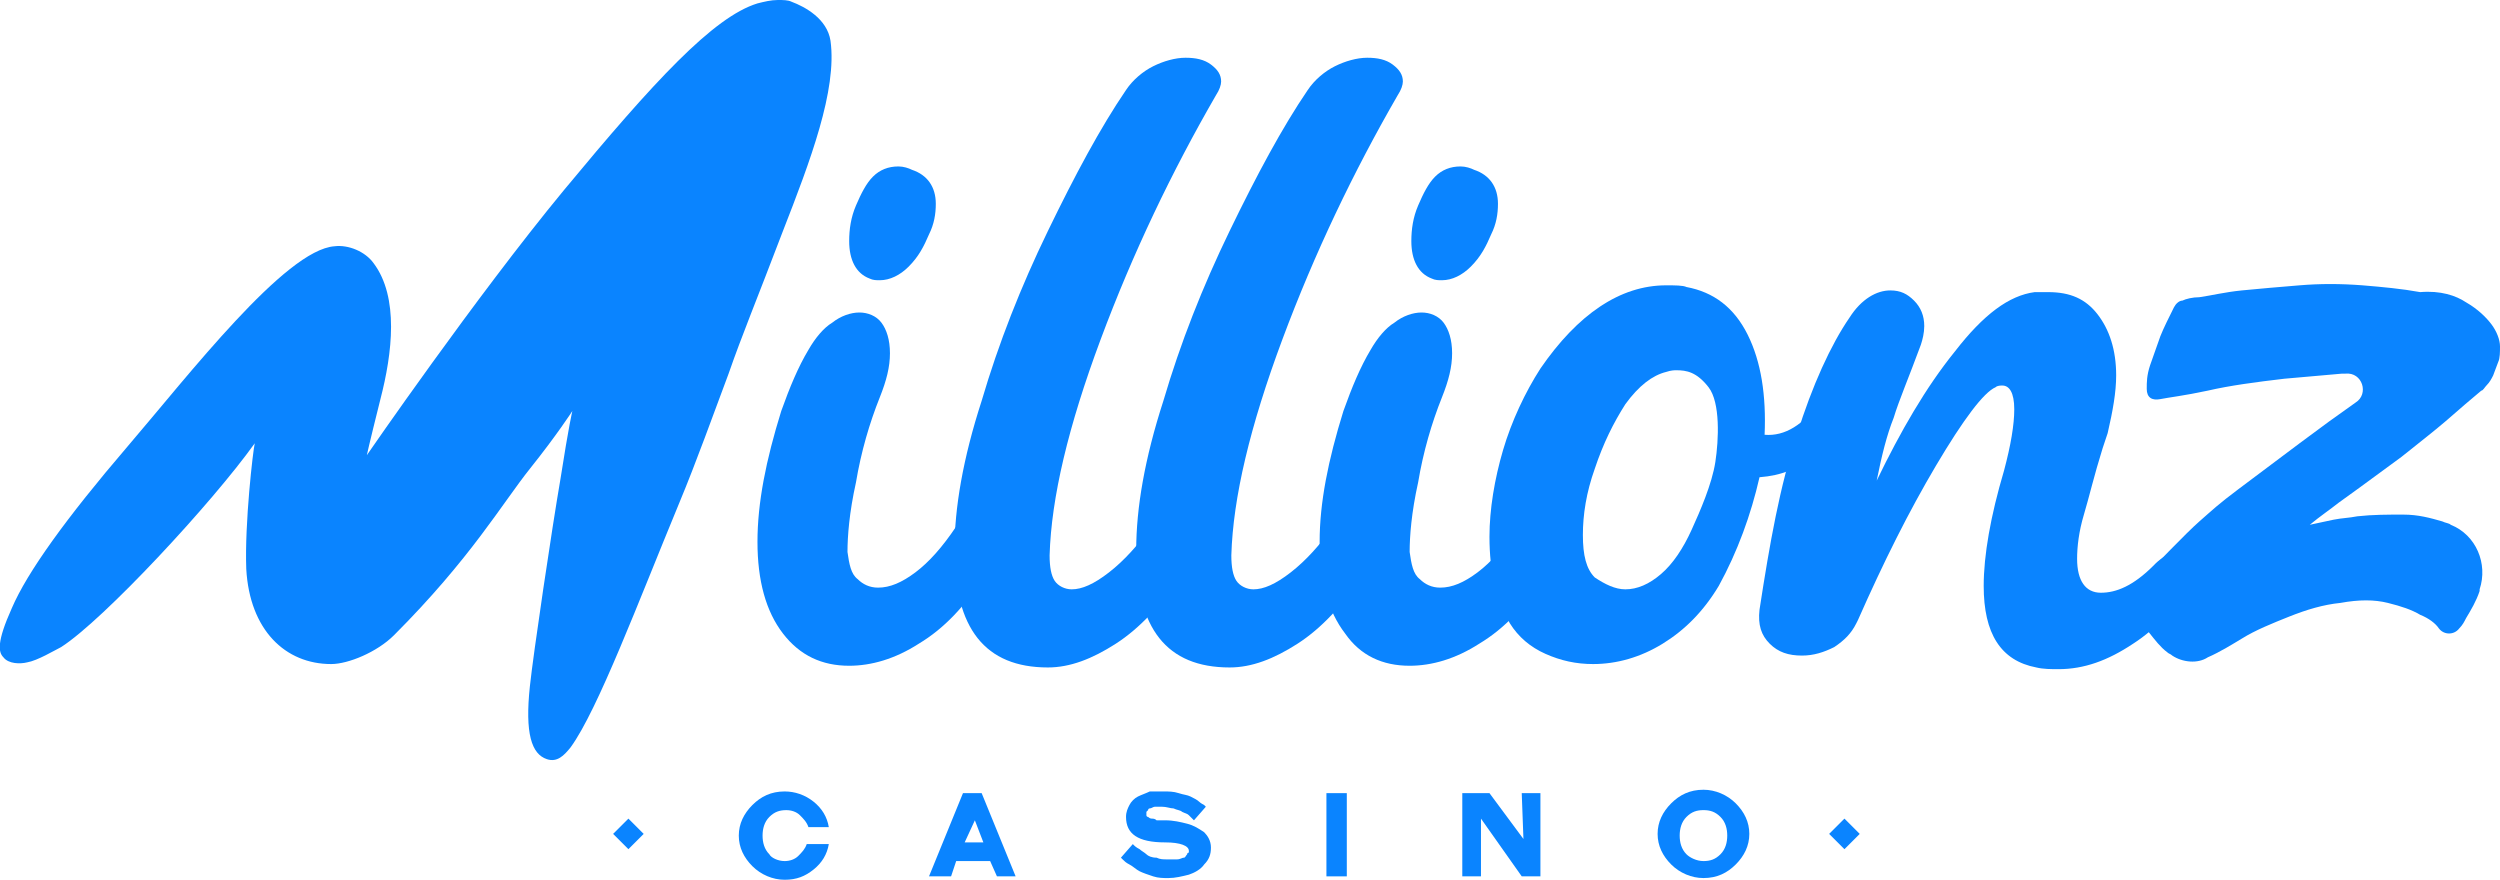
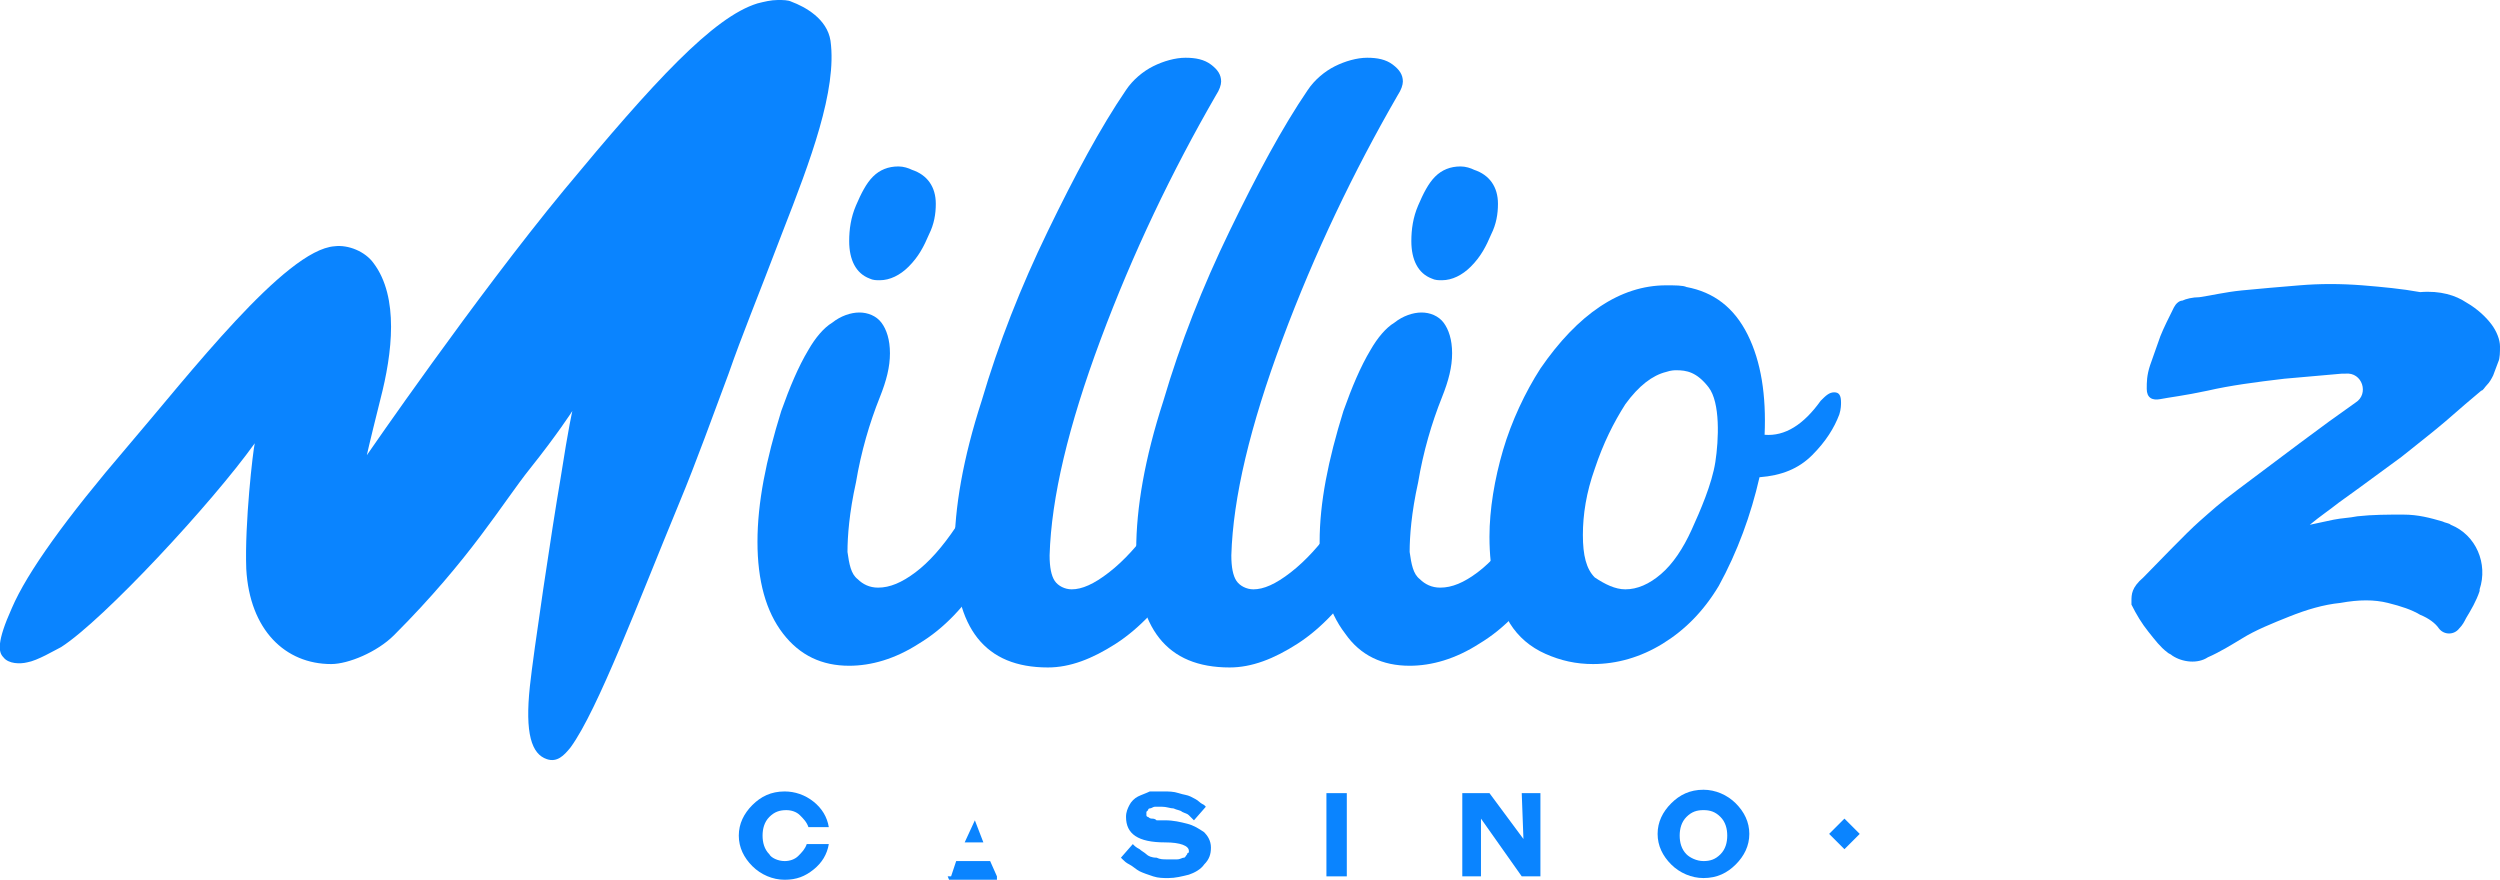
<svg xmlns="http://www.w3.org/2000/svg" version="1.1" id="Layer_1" x="0px" y="0px" viewBox="0 0 147.2 51.8" style="enable-background:new 0 0 147.2 51.8;" xml:space="preserve">
  <style type="text/css">
	.st0{fill:#0A84FF;}
</style>
  <path class="st0" d="M145.2,17.8c0.7,0.4,1.2,0.9,1.5,1.3c0.3,0.4,0.5,0.9,0.5,1.3c0,0.3,0,0.7-0.1,0.9c-0.1,0.3-0.2,0.5-0.3,0.8  c-0.1,0.2-0.2,0.4-0.4,0.6c-0.1,0.1-0.2,0.3-0.3,0.3h0c-0.6,0.5-1.3,1.1-2.1,1.8c-0.7,0.6-1.6,1.3-2.6,2.1c-1.1,0.8-2.3,1.7-3.7,2.7  c-0.5,0.4-1.1,0.8-1.7,1.3c0.5-0.1,0.9-0.2,1.4-0.3c0.5-0.1,0.9-0.1,1.4-0.2c0.9-0.1,1.8-0.1,2.7-0.1c0.9,0,1.6,0.2,2.3,0.4  c0.2,0.1,0.4,0.1,0.5,0.2c1.5,0.6,2.2,2.3,1.7,3.8c0,0,0,0.1,0,0.1c-0.2,0.6-0.5,1.1-0.8,1.6c-0.1,0.2-0.2,0.4-0.4,0.6  c-0.3,0.4-0.9,0.4-1.2,0c0,0,0,0,0,0c-0.2-0.3-0.6-0.6-1.1-0.8c-0.5-0.3-1.1-0.5-1.9-0.7c-0.8-0.2-1.7-0.2-2.8,0c-1,0.1-2,0.4-3,0.8  c-1,0.4-2,0.8-2.8,1.3c-0.5,0.3-1.3,0.8-2,1.1c-0.6,0.4-1.5,0.3-2.1-0.1c-0.1-0.1-0.2-0.1-0.3-0.2c-0.4-0.3-0.7-0.7-1.1-1.2  c-0.4-0.5-0.7-1-1-1.6c0,0,0,0,0-0.1c0,0,0,0,0-0.1c0-0.4,0-0.8,0.7-1.4c0.7-0.7,2.5-2.6,3.3-3.3c0.8-0.7,1.1-1,2.3-1.9  c1.2-0.9,2.4-1.8,3.6-2.7c1.2-0.9,2.3-1.7,3.3-2.4c0.8-0.5,0.4-1.8-0.6-1.7c-0.1,0-0.1,0-0.2,0c-1.2,0.1-2.3,0.2-3.4,0.3  c-1.7,0.2-3.2,0.4-4.5,0.7c-1.4,0.3-2.3,0.4-2.8,0.5c-0.5,0.1-0.8-0.1-0.8-0.6c0-0.4,0-0.8,0.2-1.4c0.2-0.6,0.4-1.1,0.6-1.7  c0.2-0.5,0.5-1.1,0.8-1.7c0.1-0.2,0.3-0.4,0.5-0.4c0.2-0.1,0.6-0.2,1-0.2c0.7-0.1,1.5-0.3,2.5-0.4c1-0.1,2.2-0.2,3.4-0.3  c1.2-0.1,2.4-0.1,3.7,0c1.2,0.1,2.3,0.2,3.4,0.4C143.7,17.1,144.6,17.4,145.2,17.8z" />
  <path class="st0" d="M46.1,37.3c-1-1.3-1.5-3.1-1.5-5.4c0-2.3,0.5-4.8,1.4-7.7c0.5-1.4,1-2.6,1.6-3.6c0.4-0.7,0.9-1.3,1.4-1.6  c0.5-0.4,1.1-0.6,1.6-0.6c0.5,0,1,0.2,1.3,0.6c0.3,0.4,0.5,1,0.5,1.8c0,0.8-0.2,1.6-0.6,2.6c-0.6,1.5-1.1,3.2-1.4,5  c-0.4,1.8-0.5,3.2-0.5,4.1c0.1,0.7,0.2,1.3,0.6,1.6c0.3,0.3,0.7,0.5,1.2,0.5c0.7,0,1.4-0.3,2.2-0.9c0.8-0.6,1.6-1.5,2.4-2.7  s1.4-2.4,1.9-3.9c0.1-0.4,0.3-0.8,0.5-1c0.2-0.2,0.4-0.3,0.7-0.3c0.3,0,0.5,0.1,0.7,0.4c0.2,0.3,0.3,0.6,0.3,0.9c0,0.2,0,0.3,0,0.4  C60,30,59.1,32.1,58,33.9c-1.2,1.8-2.4,3.1-3.9,4c-1.4,0.9-2.8,1.3-4.1,1.3C48.4,39.2,47.1,38.6,46.1,37.3z M50,14.2  c0-0.7,0.1-1.4,0.4-2.1c0.3-0.7,0.6-1.3,1-1.7c0.4-0.4,0.9-0.6,1.5-0.6c0.3,0,0.6,0.1,0.8,0.2c0.9,0.3,1.4,1,1.4,2  c0,0.6-0.1,1.2-0.4,1.8c-0.3,0.7-0.6,1.3-1.2,1.9c-0.5,0.5-1.1,0.8-1.7,0.8c-0.2,0-0.4,0-0.6-0.1C50.4,16.1,50,15.3,50,14.2z" />
  <path class="st0" d="M56.2,32.4c0-2.5,0.5-5.4,1.6-8.8c1-3.4,2.3-6.7,3.9-10s3.1-6.1,4.6-8.3c0.4-0.6,1-1.1,1.6-1.4  c0.6-0.3,1.3-0.5,1.9-0.5c0.6,0,1.1,0.1,1.5,0.4c0.4,0.3,0.6,0.6,0.6,1c0,0.2-0.1,0.5-0.3,0.8c-2.6,4.5-4.9,9.3-6.8,14.4  c-1.9,5.1-2.9,9.3-3,12.7c0,0.7,0.1,1.2,0.3,1.5c0.2,0.3,0.6,0.5,1,0.5c0.6,0,1.3-0.3,2.2-1c0.9-0.7,1.7-1.6,2.5-2.7  c0.8-1.1,1.5-2.4,2-3.8c0.3-0.9,0.7-1.3,1.2-1.3c0.3,0,0.5,0.1,0.7,0.4c0.2,0.3,0.3,0.6,0.3,1c0,0.2,0,0.3,0,0.4  c-0.5,2.4-1.3,4.5-2.5,6.2c-1.1,1.7-2.4,3.1-3.8,4c-1.4,0.9-2.7,1.4-4,1.4C58,39.3,56.2,37,56.2,32.4z" />
  <path class="st0" d="M66.9,32.4c0-2.5,0.5-5.4,1.6-8.8c1-3.4,2.3-6.7,3.9-10s3.1-6.1,4.6-8.3c0.4-0.6,1-1.1,1.6-1.4  c0.6-0.3,1.3-0.5,1.9-0.5c0.6,0,1.1,0.1,1.5,0.4c0.4,0.3,0.6,0.6,0.6,1c0,0.2-0.1,0.5-0.3,0.8c-2.6,4.5-4.9,9.3-6.8,14.4  c-1.9,5.1-2.9,9.3-3,12.7c0,0.7,0.1,1.2,0.3,1.5c0.2,0.3,0.6,0.5,1,0.5c0.6,0,1.3-0.3,2.2-1c0.9-0.7,1.7-1.6,2.5-2.7  c0.8-1.1,1.5-2.4,2-3.8c0.3-0.9,0.7-1.3,1.2-1.3c0.3,0,0.5,0.1,0.7,0.4c0.2,0.3,0.3,0.6,0.3,1c0,0.2,0,0.3,0,0.4  c-0.5,2.4-1.3,4.5-2.5,6.2c-1.1,1.7-2.4,3.1-3.8,4c-1.4,0.9-2.7,1.4-4,1.4C68.7,39.3,66.9,37,66.9,32.4z" />
  <path class="st0" d="M79.2,37.3c-1-1.3-1.5-3.1-1.5-5.4c0-2.3,0.5-4.8,1.4-7.7c0.5-1.4,1-2.6,1.6-3.6c0.4-0.7,0.9-1.3,1.4-1.6  c0.5-0.4,1.1-0.6,1.6-0.6c0.5,0,1,0.2,1.3,0.6c0.3,0.4,0.5,1,0.5,1.8c0,0.8-0.2,1.6-0.6,2.6c-0.6,1.5-1.1,3.2-1.4,5  c-0.4,1.8-0.5,3.2-0.5,4.1c0.1,0.7,0.2,1.3,0.6,1.6c0.3,0.3,0.7,0.5,1.2,0.5c0.7,0,1.4-0.3,2.2-0.9c0.8-0.6,1.6-1.5,2.4-2.7  c0.8-1.1,1.4-2.4,1.9-3.9c0.1-0.4,0.3-0.8,0.5-1c0.2-0.2,0.4-0.3,0.7-0.3c0.3,0,0.5,0.1,0.7,0.4c0.2,0.3,0.3,0.6,0.3,0.9  c0,0.2,0,0.3,0,0.4C93,30,92.2,32.1,91,33.9c-1.2,1.8-2.4,3.1-3.9,4c-1.4,0.9-2.8,1.3-4.1,1.3C81.4,39.2,80.1,38.6,79.2,37.3z   M83.1,14.2c0-0.7,0.1-1.4,0.4-2.1c0.3-0.7,0.6-1.3,1-1.7c0.4-0.4,0.9-0.6,1.5-0.6c0.3,0,0.6,0.1,0.8,0.2c0.9,0.3,1.4,1,1.4,2  c0,0.6-0.1,1.2-0.4,1.8c-0.3,0.7-0.6,1.3-1.2,1.9c-0.5,0.5-1.1,0.8-1.7,0.8c-0.2,0-0.4,0-0.6-0.1C83.5,16.1,83.1,15.3,83.1,14.2z" />
  <path class="st0" d="M87.7,31.6c0-1.6,0.3-3.4,0.8-5.1s1.3-3.4,2.2-4.8c2.2-3.2,4.7-4.9,7.4-4.9c0.5,0,1,0,1.2,0.1  c1.6,0.3,2.8,1.2,3.6,2.8c0.8,1.6,1.1,3.6,1,5.9c1.2,0.1,2.3-0.6,3.3-2c0.3-0.3,0.5-0.5,0.8-0.5c0.3,0,0.4,0.2,0.4,0.6  c0,0.1,0,0.4-0.1,0.7c-0.3,0.8-0.8,1.6-1.6,2.4s-1.8,1.2-3.1,1.3c-0.5,2.2-1.3,4.4-2.4,6.4c-0.9,1.5-2,2.6-3.3,3.4  c-1.3,0.8-2.7,1.2-4.1,1.2c-1,0-1.9-0.2-2.8-0.6c-0.9-0.4-1.6-1-2.1-1.8C88.1,35.3,87.7,33.7,87.7,31.6z M95.7,34.7  c0.7,0,1.4-0.3,2.1-0.9c0.7-0.6,1.3-1.5,1.8-2.6c0.5-1.1,1.2-2.7,1.4-4c0.2-1.3,0.3-3.5-0.4-4.4c-0.7-0.9-1.3-1-1.9-1  c-0.1,0-0.3,0-0.6,0.1c-0.8,0.2-1.6,0.8-2.4,1.9c-0.7,1.1-1.3,2.3-1.8,3.8c-0.5,1.4-0.7,2.7-0.7,3.9c0,1.2,0.2,2,0.7,2.5  C94.5,34.4,95.1,34.7,95.7,34.7z" />
-   <path class="st0" d="M105.8,25.6c0.9-2.9,2-5.3,3.1-6.9c0.7-1.1,1.6-1.6,2.4-1.6c0.6,0,1,0.2,1.4,0.6c0.4,0.4,0.6,0.9,0.6,1.5  c0,0.4-0.1,0.8-0.2,1.1c-0.7,1.9-1.3,3.3-1.6,4.3c-0.4,1-0.7,2.2-1,3.7c1.4-2.9,2.9-5.5,4.6-7.6c1.7-2.2,3.2-3.3,4.7-3.5  c0.2,0,0.4,0,0.8,0c1.3,0,2.2,0.4,2.9,1.3c0.7,0.9,1.1,2.1,1.1,3.6c0,1-0.2,2.1-0.5,3.4l-0.3,0.9c-0.5,1.6-0.8,2.9-1.1,3.9  c-0.3,1-0.4,1.9-0.4,2.6c0,1.3,0.5,2,1.4,2c0.9,0,1.9-0.4,3.1-1.6c1.3-1.4,3.7-1.3,2.6,0.5c-1.1,1.8-2.4,3.2-3.8,4.1  c-1.5,1-2.9,1.5-4.4,1.5c-0.4,0-0.9,0-1.3-0.1c-2.1-0.4-3.1-2-3.1-4.8c0-1.8,0.4-4.1,1.2-6.8c0.4-1.5,0.6-2.7,0.6-3.6  c0-1-0.3-1.4-0.7-1.4c-0.1,0-0.3,0-0.4,0.1c-0.7,0.3-1.9,1.9-3.5,4.6c-1.6,2.7-3.1,5.7-4.6,9.1l-0.1,0.2c-0.3,0.6-0.7,1-1.3,1.4  c-0.6,0.3-1.2,0.5-1.9,0.5c-0.8,0-1.4-0.2-1.9-0.7c-0.5-0.5-0.7-1.1-0.6-2C104.2,32,104.8,28.6,105.8,25.6z" />
  <path class="st0" d="M48.9,2.4c-0.2-1.3-1.5-2-2.3-2.3C46.4,0,46.1,0,45.8,0c-0.4,0-0.8,0.1-1.2,0.2C42,1,38.5,4.8,33.2,11.2  C28,17.5,21.6,26.8,21.6,26.8s0.1-0.5,0.8-3.3c0.7-2.7,1.1-6-0.4-8c-0.5-0.7-1.5-1.1-2.3-1c-2.9,0.2-8.6,7.6-12.2,11.8  s-5.9,7.4-6.8,9.5c-0.9,2-0.8,2.6-0.5,2.9c0.3,0.4,1,0.4,1.4,0.3c0.6-0.1,1.6-0.7,2-0.9c2.5-1.6,8.9-8.5,11.4-12  c-0.1,0.4-0.6,4.7-0.5,7.4c0.2,3.6,2.3,5.6,5,5.6c1,0,2.7-0.7,3.7-1.7c4.5-4.5,6.4-7.8,8-9.8c1.6-2,2.5-3.4,2.5-3.4s-0.2,0.8-0.7,4  c-0.5,2.9-1.6,10.3-1.8,12.2c-0.3,2.8,0.1,4,1,4.3c0.6,0.2,1-0.2,1.4-0.7c1.6-2.2,4-8.6,6.4-14.4c1-2.4,2-5.2,2.9-7.6  c0.8-2.3,1.6-4.2,3.2-8.4C47.7,9.5,49.3,5.3,48.9,2.4z" />
  <path class="st0" d="M46.2,50.7c0.3,0,0.6-0.1,0.8-0.3c0.2-0.2,0.4-0.4,0.5-0.7h1.3c-0.1,0.6-0.4,1.1-0.9,1.5  c-0.5,0.4-1,0.6-1.7,0.6c-0.7,0-1.4-0.3-1.9-0.8c-0.5-0.5-0.8-1.1-0.8-1.8c0-0.7,0.3-1.3,0.8-1.8c0.5-0.5,1.1-0.8,1.9-0.8  c0.6,0,1.2,0.2,1.7,0.6c0.5,0.4,0.8,0.9,0.9,1.5h-1.2c-0.1-0.3-0.3-0.5-0.5-0.7c-0.2-0.2-0.5-0.3-0.8-0.3c-0.4,0-0.7,0.1-1,0.4  c-0.3,0.3-0.4,0.7-0.4,1.1c0,0.4,0.1,0.8,0.4,1.1C45.4,50.5,45.8,50.7,46.2,50.7z" />
-   <path class="st0" d="M58.7,51.6l-0.4-0.9h-2l-0.3,0.9h-1.3l2-4.9h1.1l2,4.9H58.7z M56.8,49.6h1.1l-0.5-1.3L56.8,49.6z" />
+   <path class="st0" d="M58.7,51.6l-0.4-0.9h-2l-0.3,0.9h-1.3h1.1l2,4.9H58.7z M56.8,49.6h1.1l-0.5-1.3L56.8,49.6z" />
  <path class="st0" d="M68.5,46.6c0.3,0,0.6,0,0.9,0.1c0.3,0.1,0.5,0.1,0.7,0.2c0.2,0.1,0.4,0.2,0.5,0.3c0.1,0.1,0.3,0.2,0.3,0.2  l0.1,0.1l-0.7,0.8c0,0,0,0-0.1-0.1c0,0-0.1-0.1-0.2-0.2c-0.1-0.1-0.2-0.1-0.4-0.2c-0.1-0.1-0.3-0.1-0.5-0.2c-0.2,0-0.4-0.1-0.7-0.1  c-0.2,0-0.3,0-0.4,0c-0.1,0-0.2,0.1-0.3,0.1c-0.1,0-0.1,0.1-0.1,0.1c0,0-0.1,0.1-0.1,0.1c0,0,0,0.1,0,0.1c0,0,0,0.1,0,0.1  c0,0,0,0.1,0.1,0.1c0,0,0.1,0.1,0.2,0.1c0.1,0,0.2,0,0.3,0.1c0.1,0,0.3,0,0.5,0c0.5,0,0.9,0.1,1.3,0.2c0.4,0.1,0.7,0.3,1,0.5  c0.2,0.2,0.4,0.5,0.4,0.9c0,0.4-0.1,0.7-0.4,1c-0.2,0.3-0.6,0.5-0.9,0.6c-0.4,0.1-0.8,0.2-1.2,0.2c-0.3,0-0.6,0-0.9-0.1  c-0.3-0.1-0.6-0.2-0.8-0.3c-0.2-0.1-0.4-0.3-0.6-0.4c-0.2-0.1-0.3-0.2-0.4-0.3L66,50.5l0.7-0.8c0,0,0.1,0.1,0.1,0.1  c0,0,0.1,0.1,0.3,0.2c0.1,0.1,0.3,0.2,0.4,0.3c0.1,0.1,0.3,0.2,0.6,0.2c0.2,0.1,0.4,0.1,0.6,0.1c0.2,0,0.4,0,0.6,0  c0.2,0,0.3-0.1,0.4-0.1c0.1,0,0.1-0.1,0.2-0.2c0-0.1,0.1-0.1,0.1-0.1c0,0,0-0.1,0-0.1c0-0.3-0.5-0.5-1.4-0.5c-1.6,0-2.3-0.5-2.3-1.5  c0-0.3,0.1-0.5,0.2-0.7c0.1-0.2,0.3-0.4,0.5-0.5s0.5-0.2,0.7-0.3C68,46.6,68.2,46.6,68.5,46.6z" />
  <path class="st0" d="M78.1,51.6v-4.9h1.2v4.9H78.1z" />
  <path class="st0" d="M89.6,46.7h1.1v4.9h-1.1l-2.4-3.4v3.4h-1.1v-4.9h1.6l2,2.7L89.6,46.7L89.6,46.7z" />
  <path class="st0" d="M98.4,47.3c0.5-0.5,1.1-0.8,1.9-0.8c0.7,0,1.4,0.3,1.9,0.8c0.5,0.5,0.8,1.1,0.8,1.8c0,0.7-0.3,1.3-0.8,1.8  c-0.5,0.5-1.1,0.8-1.9,0.8c-0.7,0-1.4-0.3-1.9-0.8c-0.5-0.5-0.8-1.1-0.8-1.8C97.6,48.4,97.9,47.8,98.4,47.3z M100.3,50.7  c0.4,0,0.7-0.1,1-0.4c0.3-0.3,0.4-0.7,0.4-1.1c0-0.4-0.1-0.8-0.4-1.1c-0.3-0.3-0.6-0.4-1-0.4c-0.4,0-0.7,0.1-1,0.4  c-0.3,0.3-0.4,0.7-0.4,1.1c0,0.4,0.1,0.8,0.4,1.1C99.5,50.5,99.9,50.7,100.3,50.7z" />
  <path class="st0" d="M107.7,49.1l0.9,0.9l0.9-0.9l-0.9-0.9L107.7,49.1z" />
-   <path class="st0" d="M36.1,49.1L37,50l0.9-0.9L37,48.2L36.1,49.1z" />
</svg>